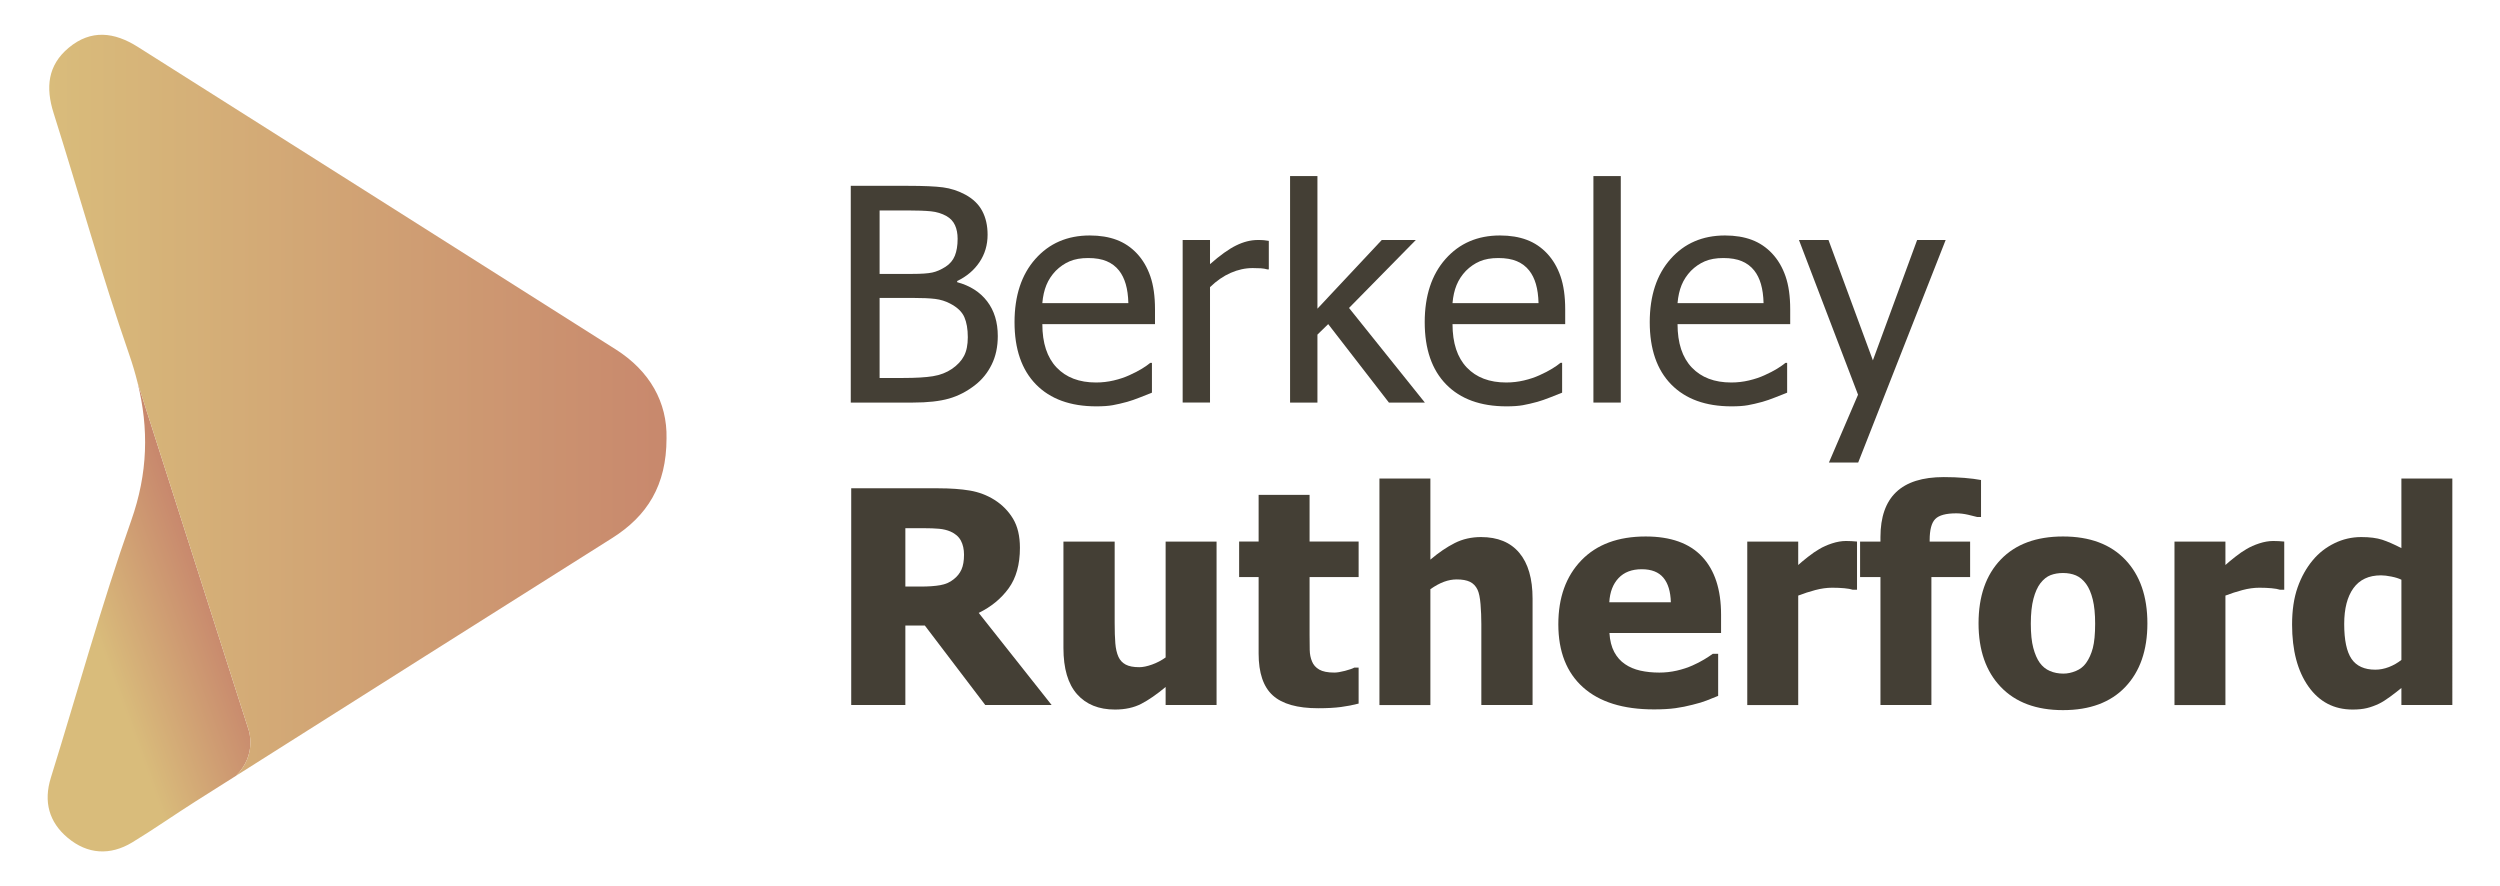
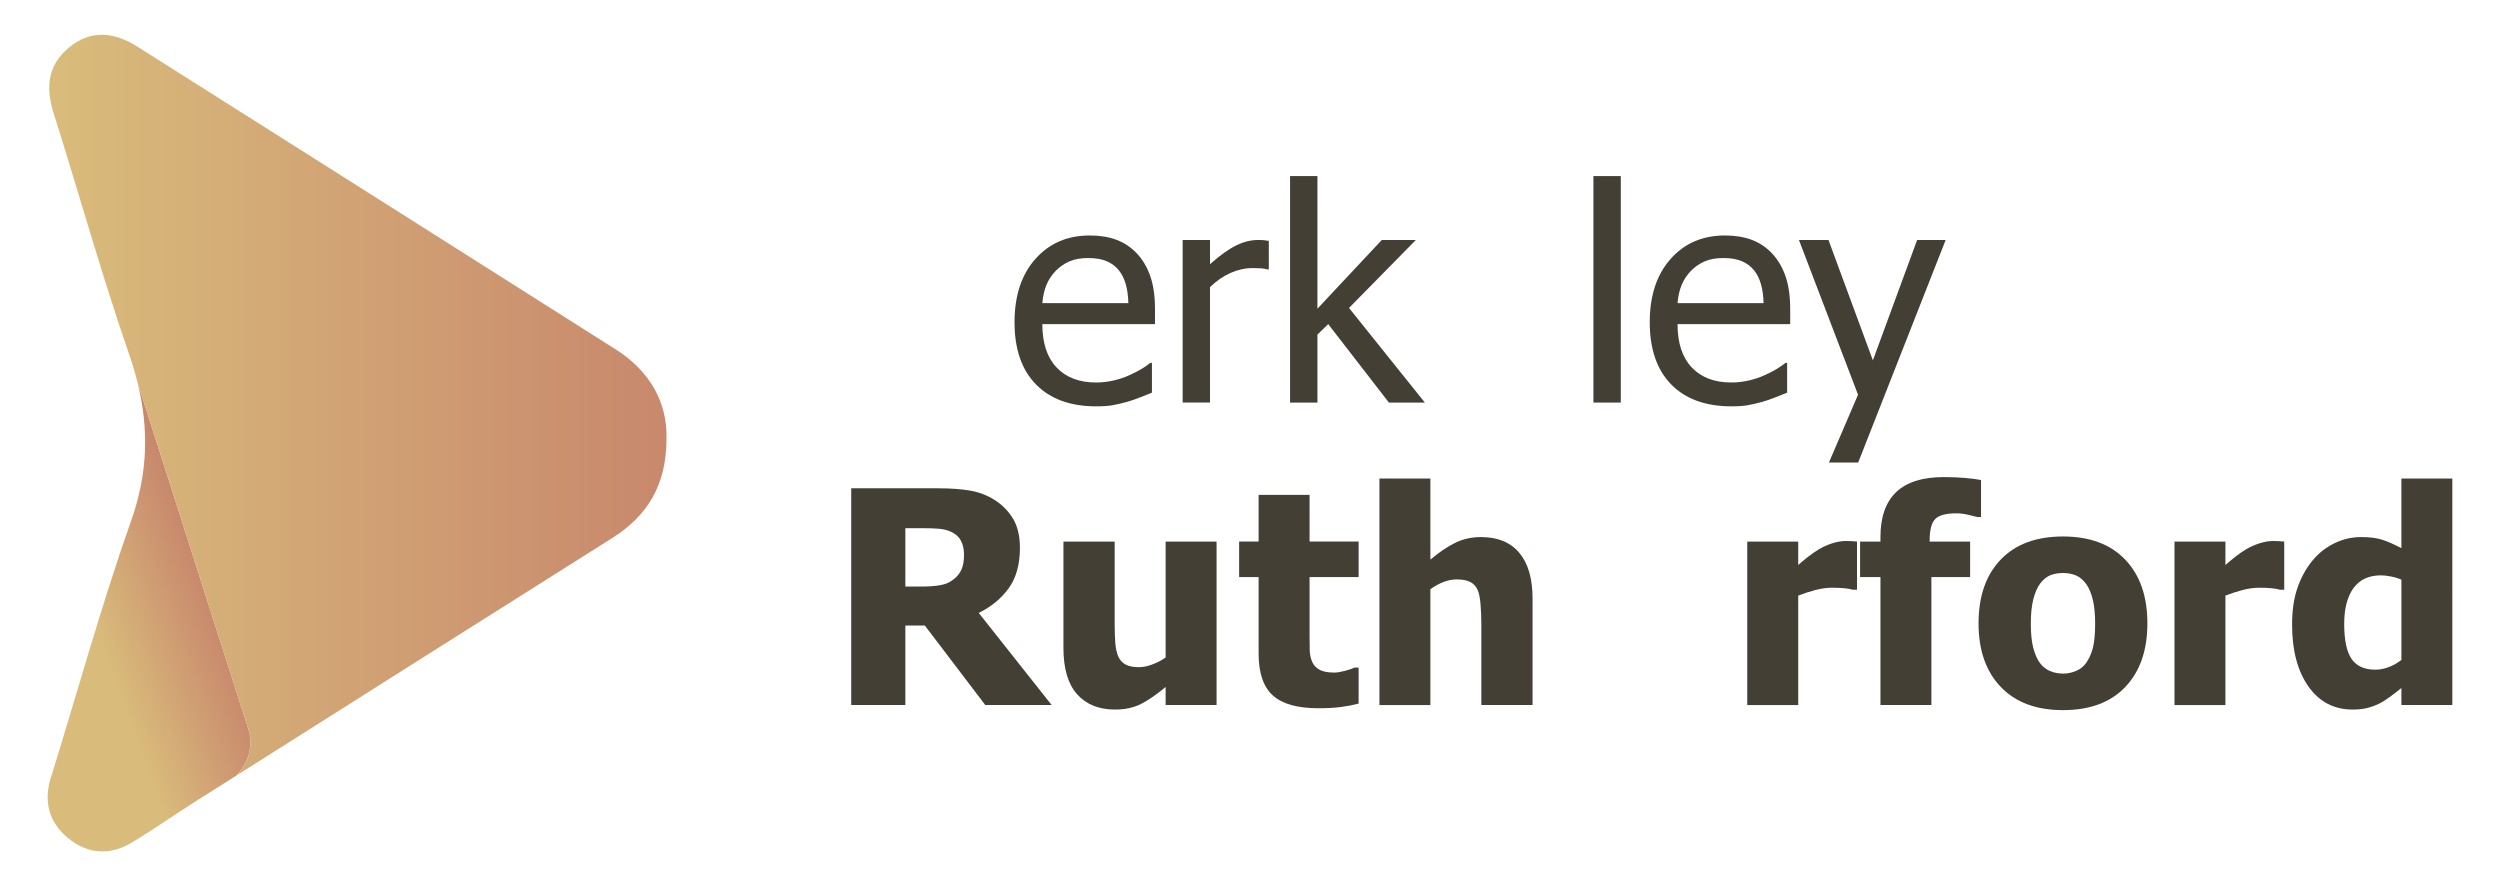
<svg xmlns="http://www.w3.org/2000/svg" version="1.1" id="Layer_1" x="0px" y="0px" width="457px" height="162px" viewBox="0 0 457 162" enable-background="new 0 0 457 162" xml:space="preserve">
  <g>
    <g>
      <linearGradient id="SVGID_1_" gradientUnits="userSpaceOnUse" x1="17.191" y1="114.823" x2="37.749" y2="107.348">
        <stop offset="0" style="stop-color:#D9BC7B" />
        <stop offset="1" style="stop-color:#C8886D" />
      </linearGradient>
      <path fill="url(#SVGID_1_)" d="M45.432,133.377L25.153,69.959c2.069,8.401,1.897,16.537-1.173,25.217    c-5.469,15.454-9.807,31.317-14.683,46.99c-1.37,4.396-0.331,8.129,3.082,10.985c3.611,3.022,7.744,3.285,11.792,0.839    c3.887-2.355,7.61-4.982,11.457-7.42c2.5-1.58,5.007-3.167,7.509-4.751l0.004-0.002C47.093,137.866,45.432,133.377,45.432,133.377    z" />
      <linearGradient id="SVGID_2_" gradientUnits="userSpaceOnUse" x1="9.002" y1="74.089" x2="121.849" y2="74.089">
        <stop offset="0" style="stop-color:#D9BC7B" />
        <stop offset="1" style="stop-color:#C8886D" />
      </linearGradient>
      <path fill="url(#SVGID_2_)" d="M112.557,63.871c-29.1-18.467-58.248-36.86-87.369-55.301c-4.279-2.704-8.545-3.244-12.626,0.159    c-3.859,3.214-4.235,7.292-2.766,11.93c4.652,14.718,8.786,29.61,13.836,44.184c0.597,1.719,1.099,3.422,1.521,5.117    l20.278,63.417c0,0,1.661,4.489-2.292,8.441l-0.004,0.002c22.913-14.499,45.823-28.999,68.761-43.454    c6.417-4.045,9.942-9.634,9.947-18.229C121.991,73.569,118.795,67.827,112.557,63.871z" />
    </g>
    <g>
-       <path fill="#443F35" d="M182.396,61.43c0,1.969-0.372,3.708-1.118,5.214c-0.745,1.508-1.747,2.75-3.006,3.726    c-1.491,1.171-3.087,2-4.791,2.488c-1.703,0.488-3.902,0.732-6.598,0.732h-11.363V33.97h10.512c2.819,0,4.935,0.094,6.346,0.279    c1.409,0.186,2.761,0.626,4.057,1.317c1.419,0.763,2.457,1.761,3.113,2.994c0.656,1.233,0.984,2.683,0.984,4.35    c0,1.862-0.493,3.531-1.477,5.002c-0.984,1.473-2.347,2.625-4.084,3.459v0.212c2.359,0.639,4.186,1.806,5.481,3.5    C181.748,56.779,182.396,58.893,182.396,61.43z M175.053,43.656c0-0.958-0.159-1.787-0.479-2.487    c-0.32-0.701-0.834-1.255-1.543-1.664c-0.852-0.479-1.801-0.772-2.848-0.878c-1.046-0.105-2.493-0.159-4.336-0.159h-5.056v11.602    h5.986c1.65,0,2.865-0.084,3.646-0.253c0.781-0.168,1.587-0.518,2.422-1.051c0.798-0.515,1.365-1.188,1.703-2.021    C174.883,45.909,175.053,44.88,175.053,43.656z M176.915,61.644c0-1.491-0.213-2.718-0.638-3.685    c-0.426-0.968-1.287-1.787-2.582-2.462c-0.835-0.442-1.743-0.726-2.727-0.852c-0.984-0.124-2.381-0.186-4.191-0.186h-5.986v14.634    h4.283c2.307,0,4.125-0.106,5.456-0.32c1.329-0.212,2.501-0.664,3.511-1.356c0.993-0.692,1.722-1.476,2.181-2.355    C176.684,64.184,176.915,63.045,176.915,61.644z" />
      <path fill="#443F35" d="M200.41,74.281c-4.735,0-8.412-1.335-11.029-4.003c-2.616-2.67-3.925-6.462-3.925-11.376    c0-4.841,1.27-8.697,3.806-11.561c2.536-2.865,5.854-4.297,9.951-4.297c1.845,0,3.477,0.266,4.897,0.798    c1.419,0.533,2.66,1.367,3.724,2.502c1.064,1.135,1.881,2.524,2.448,4.164c0.568,1.641,0.852,3.649,0.852,6.028v2.712h-20.594    c0,3.459,0.87,6.103,2.608,7.931c1.736,1.826,4.141,2.74,7.21,2.74c1.099,0,2.178-0.124,3.232-0.373    c1.056-0.248,2.009-0.566,2.86-0.958c0.905-0.408,1.667-0.802,2.289-1.184c0.621-0.381,1.135-0.742,1.542-1.078h0.294v5.455    c-0.585,0.23-1.313,0.519-2.182,0.864c-0.87,0.346-1.65,0.617-2.342,0.812c-0.976,0.267-1.857,0.47-2.648,0.613    C202.614,74.211,201.617,74.281,200.41,74.281z M206.264,55.416c-0.035-1.348-0.195-2.509-0.479-3.485    c-0.284-0.975-0.692-1.799-1.223-2.475c-0.585-0.744-1.335-1.312-2.249-1.703c-0.913-0.39-2.044-0.584-3.393-0.584    c-1.33,0-2.461,0.198-3.393,0.598s-1.778,0.981-2.541,1.743c-0.746,0.781-1.313,1.645-1.703,2.594    c-0.389,0.949-0.639,2.053-0.745,3.312H206.264z" />
      <path fill="#443F35" d="M231.94,49.244h-0.267c-0.372-0.106-0.767-0.173-1.183-0.2c-0.418-0.026-0.918-0.04-1.503-0.04    c-1.349,0-2.689,0.293-4.018,0.877c-1.332,0.585-2.59,1.455-3.779,2.608v21.1h-5V43.87h5v4.417    c1.827-1.614,3.42-2.754,4.777-3.419c1.356-0.666,2.674-0.997,3.951-0.997c0.514,0,0.9,0.012,1.157,0.04    c0.257,0.026,0.546,0.066,0.864,0.12V49.244z" />
      <path fill="#443F35" d="M260.463,73.59h-6.571l-11.096-14.342l-1.969,1.917V73.59h-5.002V32.187h5.002v24.24l11.761-12.558h6.227    l-12.214,12.426L260.463,73.59z" />
-       <path fill="#443F35" d="M275.391,74.281c-4.734,0-8.411-1.335-11.028-4.003c-2.616-2.67-3.925-6.462-3.925-11.376    c0-4.841,1.268-8.697,3.805-11.561c2.537-2.865,5.854-4.297,9.952-4.297c1.845,0,3.476,0.266,4.896,0.798    c1.421,0.533,2.66,1.367,3.726,2.502c1.064,1.135,1.879,2.524,2.447,4.164c0.568,1.641,0.853,3.649,0.853,6.028v2.712H265.52    c0,3.459,0.869,6.103,2.608,7.931c1.737,1.826,4.143,2.74,7.211,2.74c1.1,0,2.178-0.124,3.232-0.373    c1.055-0.248,2.008-0.566,2.86-0.958c0.905-0.408,1.667-0.802,2.288-1.184c0.622-0.381,1.136-0.742,1.543-1.078h0.294v5.455    c-0.585,0.23-1.313,0.519-2.183,0.864s-1.649,0.617-2.343,0.812c-0.976,0.267-1.857,0.47-2.646,0.613    C277.596,74.211,276.598,74.281,275.391,74.281z M281.245,55.416c-0.036-1.348-0.195-2.509-0.479-3.485    c-0.284-0.975-0.691-1.799-1.224-2.475c-0.585-0.744-1.334-1.312-2.248-1.703c-0.914-0.39-2.045-0.584-3.393-0.584    c-1.33,0-2.461,0.198-3.393,0.598c-0.931,0.399-1.778,0.981-2.54,1.743c-0.746,0.781-1.313,1.645-1.703,2.594    c-0.391,0.949-0.64,2.053-0.746,3.312H281.245z" />
      <path fill="#443F35" d="M296.279,73.59h-5.003V32.187h5.003V73.59z" />
      <path fill="#443F35" d="M316.526,74.281c-4.734,0-8.413-1.335-11.028-4.003c-2.616-2.67-3.925-6.462-3.925-11.376    c0-4.841,1.268-8.697,3.805-11.561c2.535-2.865,5.854-4.297,9.951-4.297c1.845,0,3.477,0.266,4.896,0.798    c1.419,0.533,2.66,1.367,3.724,2.502c1.064,1.135,1.881,2.524,2.448,4.164c0.568,1.641,0.852,3.649,0.852,6.028v2.712h-20.594    c0,3.459,0.869,6.103,2.608,7.931c1.736,1.826,4.141,2.74,7.21,2.74c1.101,0,2.178-0.124,3.232-0.373    c1.056-0.248,2.009-0.566,2.86-0.958c0.905-0.408,1.667-0.802,2.288-1.184c0.621-0.381,1.136-0.742,1.543-1.078h0.294v5.455    c-0.586,0.23-1.313,0.519-2.183,0.864s-1.648,0.617-2.342,0.812c-0.976,0.267-1.857,0.47-2.646,0.613    C318.73,74.211,317.733,74.281,316.526,74.281z M322.381,55.416c-0.036-1.348-0.196-2.509-0.479-3.485    c-0.283-0.975-0.691-1.799-1.224-2.475c-0.585-0.744-1.335-1.312-2.249-1.703c-0.912-0.39-2.044-0.584-3.392-0.584    c-1.331,0-2.462,0.198-3.394,0.598s-1.778,0.981-2.541,1.743c-0.744,0.781-1.313,1.645-1.703,2.594    c-0.389,0.949-0.638,2.053-0.744,3.312H322.381z" />
      <path fill="#443F35" d="M355.667,43.87l-15.991,40.683h-5.35l5.323-12.4L328.847,43.87h5.4l8.117,22.003l8.088-22.003H355.667z" />
      <path fill="#443F35" d="M192.241,128.88h-12.133l-11.043-14.527H165.5v14.527h-9.897V89.261h15.937    c2.201,0,4.115,0.138,5.748,0.413c1.631,0.275,3.141,0.847,4.524,1.715c1.419,0.905,2.545,2.055,3.379,3.446    c0.833,1.394,1.251,3.163,1.251,5.309c0,3.034-0.683,5.494-2.05,7.385c-1.365,1.889-3.191,3.392-5.481,4.51L192.241,128.88z     M176.222,101.395c0-0.993-0.19-1.85-0.572-2.568c-0.381-0.717-1.015-1.271-1.902-1.663c-0.62-0.266-1.313-0.434-2.075-0.505    c-0.763-0.07-1.713-0.106-2.847-0.106H165.5v10.67h2.848c1.383,0,2.558-0.083,3.525-0.252c0.966-0.168,1.787-0.529,2.461-1.079    c0.638-0.495,1.113-1.09,1.423-1.782C176.068,103.417,176.222,102.512,176.222,101.395z" />
      <path fill="#443F35" d="M222.388,128.88h-9.312v-3.3c-1.616,1.35-3.096,2.373-4.445,3.074c-1.348,0.7-2.953,1.051-4.815,1.051    c-2.964,0-5.272-0.935-6.931-2.807c-1.659-1.871-2.489-4.688-2.489-8.449v-19.45h9.365v14.821c0,1.544,0.041,2.804,0.121,3.777    c0.079,0.978,0.27,1.801,0.571,2.477c0.284,0.62,0.724,1.09,1.318,1.409c0.594,0.32,1.423,0.479,2.488,0.479    c0.656,0,1.433-0.159,2.328-0.479c0.896-0.319,1.726-0.753,2.489-1.303V98.999h9.312V128.88z" />
      <path fill="#443F35" d="M240.96,129.466c-3.795,0-6.558-0.78-8.289-2.342c-1.729-1.56-2.595-4.114-2.595-7.663v-13.969h-3.563    v-6.493h3.563v-8.54h9.314v8.54h8.967v6.493h-8.967v10.591c0,1.046,0.009,1.959,0.027,2.74c0.017,0.78,0.159,1.48,0.425,2.103    c0.248,0.619,0.688,1.112,1.317,1.476c0.629,0.363,1.548,0.546,2.753,0.546c0.497,0,1.15-0.106,1.958-0.318    c0.805-0.214,1.369-0.409,1.688-0.586h0.798v6.571c-1.011,0.266-2.085,0.475-3.22,0.625    C244.002,129.391,242.61,129.466,240.96,129.466z" />
      <path fill="#443F35" d="M280.154,128.88h-9.366v-14.82c0-1.206-0.05-2.408-0.146-3.605c-0.098-1.196-0.279-2.078-0.546-2.647    c-0.319-0.675-0.781-1.157-1.385-1.45c-0.602-0.292-1.409-0.439-2.421-0.439c-0.763,0-1.535,0.142-2.314,0.426    c-0.781,0.284-1.614,0.737-2.502,1.357v21.18h-9.313V87.478h9.313V102.3c1.525-1.296,3.013-2.306,4.457-3.033    c1.445-0.728,3.048-1.092,4.804-1.092c3.049,0,5.383,0.963,6.996,2.888c1.615,1.925,2.423,4.714,2.423,8.367V128.88z" />
-       <path fill="#443F35" d="M302.346,129.678c-5.642,0-9.966-1.347-12.972-4.043c-3.007-2.696-4.512-6.536-4.512-11.522    c0-4.877,1.402-8.771,4.206-11.681c2.802-2.908,6.722-4.363,11.76-4.363c4.577,0,8.018,1.233,10.324,3.697    c2.307,2.467,3.459,5.996,3.459,10.591v3.354h-20.408c0.088,1.383,0.382,2.541,0.877,3.473c0.498,0.93,1.153,1.671,1.97,2.221    c0.798,0.55,1.729,0.944,2.794,1.185c1.064,0.238,2.226,0.359,3.485,0.359c1.082,0,2.146-0.121,3.193-0.359    c1.045-0.24,2.005-0.555,2.874-0.945c0.763-0.336,1.468-0.701,2.115-1.09c0.648-0.391,1.176-0.736,1.583-1.038h0.984v7.689    c-0.764,0.302-1.46,0.581-2.087,0.839c-0.633,0.256-1.496,0.518-2.596,0.784c-1.011,0.267-2.054,0.475-3.128,0.625    C305.196,129.603,303.889,129.678,302.346,129.678z M305.431,110.095c-0.053-1.968-0.509-3.468-1.37-4.496    c-0.86-1.027-2.177-1.544-3.951-1.544c-1.81,0-3.224,0.542-4.243,1.623c-1.02,1.083-1.583,2.555-1.688,4.417H305.431z" />
      <path fill="#443F35" d="M339.463,107.807h-0.771c-0.354-0.123-0.87-0.216-1.544-0.278c-0.675-0.063-1.419-0.094-2.235-0.094    c-0.975,0-2,0.143-3.072,0.425c-1.074,0.284-2.115,0.623-3.127,1.012v20.009H319.4V98.999h9.313v4.285    c0.425-0.391,1.016-0.882,1.771-1.478c0.753-0.594,1.44-1.068,2.061-1.424c0.676-0.407,1.459-0.757,2.355-1.051    c0.896-0.292,1.744-0.438,2.542-0.438c0.301,0,0.637,0.008,1.01,0.026c0.373,0.017,0.71,0.043,1.012,0.078V107.807z" />
      <path fill="#443F35" d="M362.132,94.503h-0.717c-0.356-0.106-0.909-0.243-1.664-0.411c-0.753-0.17-1.467-0.254-2.142-0.254    c-1.881,0-3.161,0.346-3.844,1.038c-0.684,0.692-1.024,1.987-1.024,3.884v0.239h7.396v6.493h-7.078v23.388h-9.313v-23.388h-3.724    v-6.493h3.724v-0.824c0-3.653,0.96-6.395,2.874-8.221c1.917-1.827,4.816-2.742,8.701-2.742c1.349,0,2.608,0.05,3.779,0.147    s2.181,0.226,3.031,0.387V94.503z" />
      <path fill="#443F35" d="M392.544,113.953c0,4.913-1.343,8.785-4.031,11.614c-2.686,2.83-6.486,4.244-11.399,4.244    c-4.88,0-8.671-1.414-11.377-4.244c-2.704-2.829-4.058-6.701-4.058-11.614c0-4.966,1.354-8.854,4.058-11.667    c2.706-2.813,6.497-4.218,11.377-4.218c4.895,0,8.69,1.415,11.386,4.243C391.195,105.142,392.544,109.021,392.544,113.953z     M382.992,114.007c0-1.773-0.146-3.251-0.438-4.431c-0.293-1.179-0.696-2.124-1.212-2.833c-0.549-0.746-1.169-1.264-1.862-1.558    c-0.691-0.291-1.48-0.439-2.366-0.439c-0.835,0-1.589,0.13-2.263,0.387s-1.295,0.751-1.862,1.476    c-0.532,0.691-0.958,1.642-1.277,2.849c-0.32,1.205-0.479,2.723-0.479,4.55c0,1.826,0.15,3.304,0.452,4.43    c0.301,1.128,0.691,2.027,1.17,2.701c0.497,0.691,1.118,1.197,1.863,1.517c0.744,0.32,1.569,0.479,2.475,0.479    c0.743,0,1.503-0.158,2.275-0.479c0.771-0.319,1.387-0.799,1.849-1.437c0.55-0.762,0.967-1.681,1.251-2.754    C382.849,117.391,382.992,115.905,382.992,114.007z" />
      <path fill="#443F35" d="M417.558,107.807h-0.771c-0.356-0.123-0.87-0.216-1.544-0.278c-0.675-0.063-1.419-0.094-2.235-0.094    c-0.977,0-2,0.143-3.072,0.425c-1.074,0.284-2.116,0.623-3.128,1.012v20.009h-9.313V98.999h9.313v4.285    c0.426-0.391,1.017-0.882,1.771-1.478c0.754-0.594,1.441-1.068,2.062-1.424c0.676-0.407,1.459-0.757,2.355-1.051    c0.896-0.292,1.744-0.438,2.542-0.438c0.301,0,0.637,0.008,1.01,0.026c0.373,0.017,0.71,0.043,1.012,0.078V107.807z" />
      <path fill="#443F35" d="M448.288,128.88h-9.313v-3.113c-0.604,0.498-1.29,1.029-2.063,1.597c-0.771,0.568-1.451,0.993-2.034,1.277    c-0.746,0.355-1.483,0.621-2.209,0.799c-0.728,0.177-1.598,0.266-2.607,0.266c-3.406,0-6.103-1.41-8.09-4.229    c-1.985-2.821-2.979-6.591-2.979-11.31c0-2.607,0.336-4.869,1.01-6.785c0.675-1.915,1.605-3.582,2.794-5.001    c1.082-1.296,2.395-2.32,3.938-3.074c1.543-0.753,3.174-1.131,4.895-1.131c1.562,0,2.845,0.164,3.846,0.491    c1.002,0.33,2.169,0.84,3.499,1.531v-12.72h9.313V128.88z M438.976,120.632v-14.66c-0.461-0.23-1.064-0.422-1.811-0.572    c-0.743-0.151-1.383-0.228-1.914-0.228c-2.235,0-3.916,0.782-5.043,2.342c-1.127,1.562-1.689,3.744-1.689,6.546    c0,2.944,0.448,5.073,1.344,6.387c0.896,1.313,2.347,1.969,4.352,1.969c0.814,0,1.639-0.159,2.474-0.479    C437.521,121.617,438.284,121.183,438.976,120.632z" />
    </g>
  </g>
</svg>